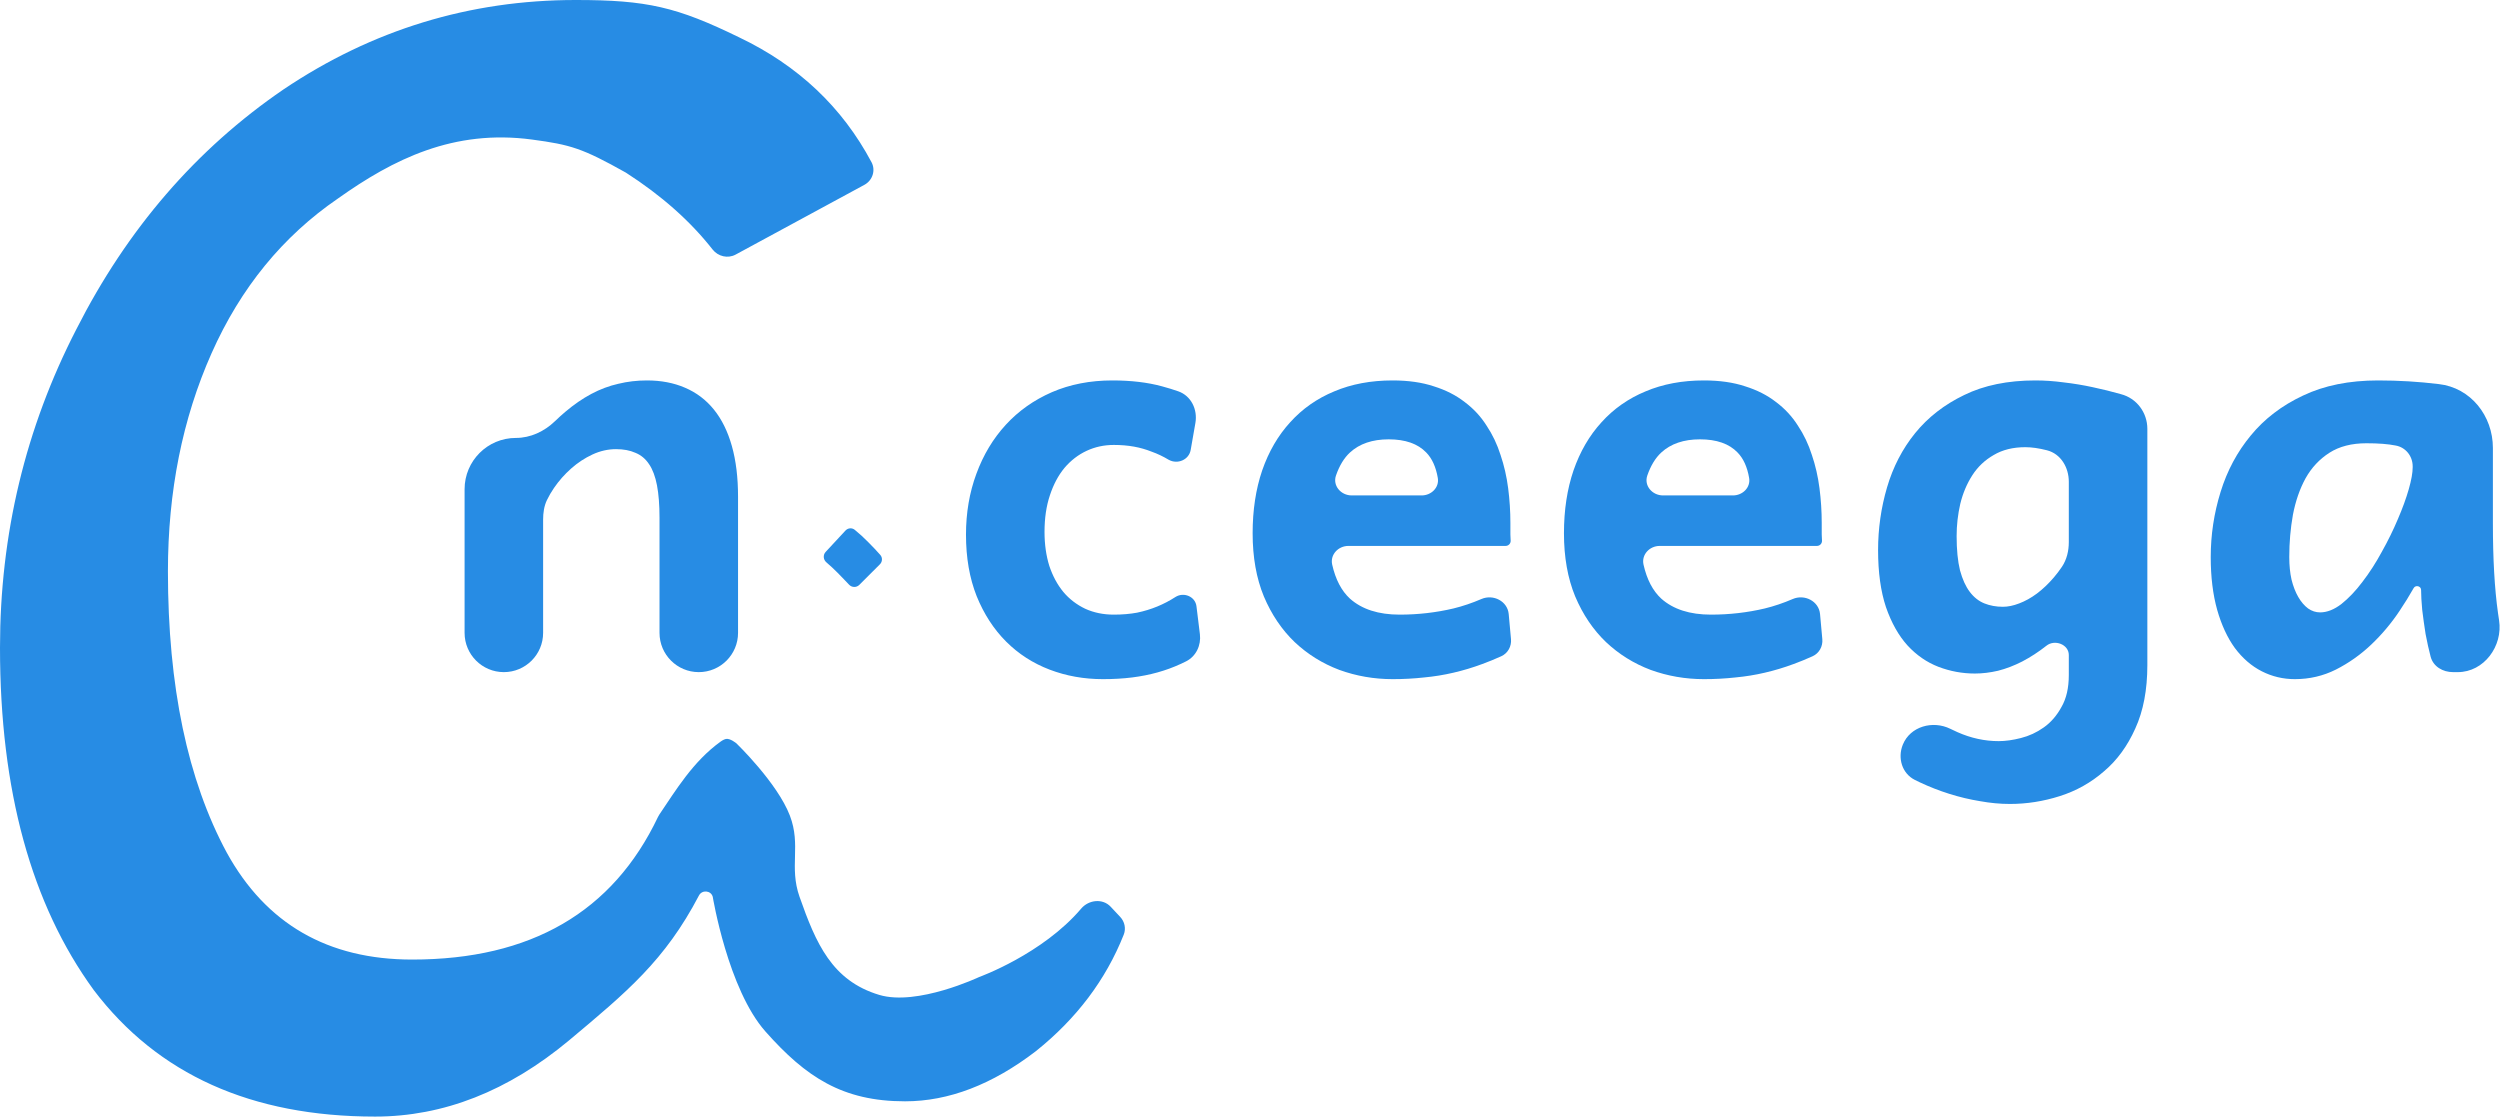
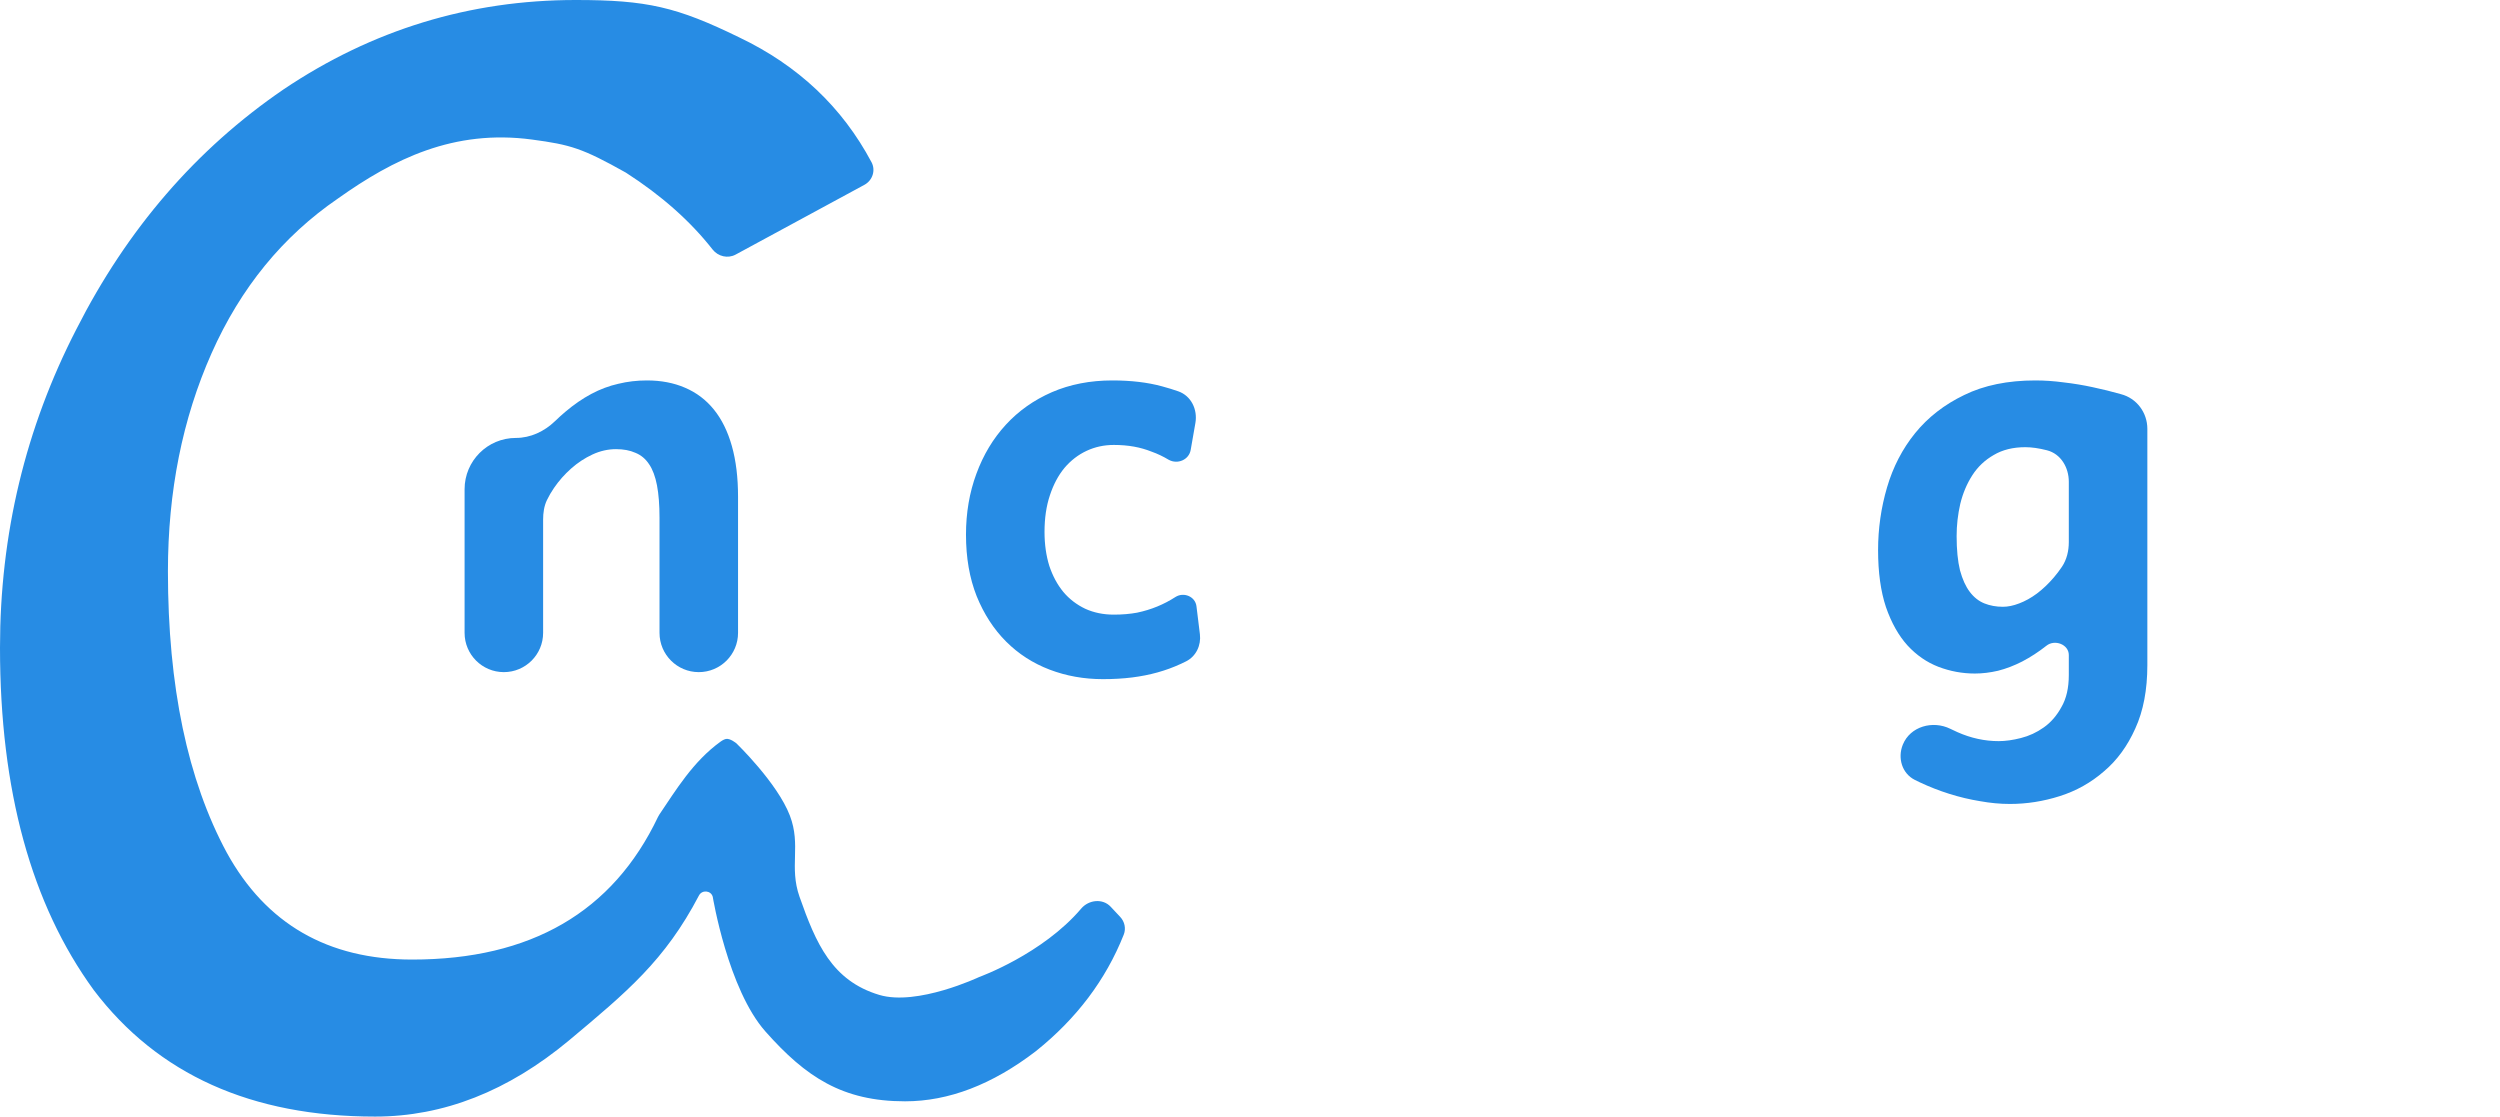
<svg xmlns="http://www.w3.org/2000/svg" width="1426" height="637" viewBox="0 0 1426 637" fill="none">
  <path d="M328.401 0C369.036 0 386.037 3.93 421.696 21.345C455.252 37.36 480.392 61.09 497.116 92.534C499.598 97.201 497.684 102.92 493.037 105.437L419.609 145.211C415.131 147.636 409.571 146.288 406.429 142.279C393.745 126.097 377.272 111.494 357.011 98.469C332.047 84.471 325.473 82.568 303.522 79.612C258.745 73.583 224.324 90.808 192.811 113.199C161.298 134.76 137.248 164.2 120.662 201.518C104.076 238.837 95.784 280.301 95.784 325.913C95.784 391.427 106.979 444.916 129.37 486.381C151.761 527.016 187.006 547.334 235.105 547.334C302.804 547.334 349.544 520.211 375.326 465.964C375.555 465.482 375.82 465.015 376.12 464.574C385.368 450.958 395.302 434.316 411.047 423C411.047 423 412.669 421.788 414.047 421.5C416.442 421 420.047 424 420.047 424C420.047 424 443.4 446.523 450.547 465.234C457.039 482.231 450.013 494.334 456.047 511.5C465.392 538.083 474.553 559.417 501.547 567.5C523.205 573.985 558.53 557.286 558.53 557.286C558.53 557.286 594.633 544.276 616.716 518.255C621.012 513.193 628.975 512.345 633.516 517.189L638.96 522.996C641.514 525.721 642.362 529.653 640.985 533.124C630.764 558.878 614.06 581.03 590.872 599.58C565.993 618.654 541.115 628.19 516.236 628.19C480.576 628.19 459.689 614.389 436.623 588.384C415.23 564.264 406.547 511.5 406.547 511.5C405.506 507.856 400.441 507.435 398.683 510.792C379.245 547.9 357.561 565.822 324.669 593.36C289.838 622.385 252.935 636.898 213.958 636.898C143.468 636.898 89.978 612.848 53.489 564.749C17.83 515.821 0 450.721 0 369.451C0 304.766 14.513 244.227 43.538 187.835C72.563 130.614 111.955 85.003 161.712 51.002C212.299 17 267.862 0 328.401 0Z" fill="#278CE4" />
-   <path d="M490.146 333.626C488.513 335.259 485.845 335.17 484.281 333.471C482.995 332.074 481.784 330.807 480.646 329.67C478.701 327.616 476.755 325.67 474.809 323.833C473.751 322.833 472.597 321.802 471.347 320.738C469.57 319.227 469.356 316.535 470.943 314.825L482.26 302.628C483.648 301.133 485.946 300.914 487.532 302.198C490.275 304.419 492.898 306.821 495.4 309.403C497.856 311.86 500.094 314.234 502.114 316.526C503.478 318.075 503.364 320.408 501.905 321.868L490.146 333.626Z" fill="#278CE4" />
  <path d="M376.188 295.392V360.985C376.188 373.355 386.216 383.382 398.586 383.382C410.956 383.382 420.983 373.355 420.983 360.985V283.393C420.983 272.407 419.81 262.755 417.464 254.436C415.117 246.117 411.704 239.184 407.225 233.638C402.745 228.092 397.253 223.933 390.747 221.16C384.347 218.387 377.095 217 368.989 217C363.336 217 357.897 217.64 352.671 218.92C347.445 220.093 342.325 222.013 337.312 224.679C332.3 227.346 327.34 230.759 322.434 234.918C320.466 236.586 318.481 238.383 316.48 240.309C310.456 246.102 302.614 249.797 294.257 249.797C278.099 249.797 265 262.896 265 279.054V360.985C265 373.355 275.028 383.382 287.398 383.382C299.768 383.382 309.795 373.355 309.795 360.985V296.434C309.795 292.565 310.316 288.67 312.002 285.187C313.125 282.866 314.469 280.561 316.035 278.273C318.808 274.221 322.061 270.541 325.794 267.235C329.527 263.928 333.579 261.262 337.952 259.236C342.325 257.209 346.805 256.196 351.391 256.196C355.657 256.196 359.337 256.889 362.43 258.276C365.629 259.556 368.242 261.742 370.269 264.835C372.295 267.821 373.788 271.821 374.748 276.834C375.708 281.846 376.188 288.032 376.188 295.392Z" fill="#278CE4" />
-   <path d="M1376.19 265.984C1376.19 260.152 1372.18 255.122 1366.43 254.117C1362.17 253.263 1356.62 252.837 1349.8 252.837C1341.37 252.837 1334.33 254.65 1328.68 258.276C1323.02 261.902 1318.49 266.755 1315.08 272.835C1311.77 278.914 1309.37 285.847 1307.88 293.632C1306.49 301.418 1305.8 309.471 1305.8 317.79C1305.8 322.483 1306.23 326.749 1307.08 330.588C1308.04 334.428 1309.32 337.734 1310.92 340.507C1312.52 343.28 1314.39 345.467 1316.52 347.067C1318.65 348.56 1320.95 349.306 1323.4 349.306C1327.34 349.306 1331.4 347.707 1335.56 344.507C1339.72 341.201 1343.72 336.988 1347.56 331.868C1351.5 326.749 1355.18 321.043 1358.59 314.75C1362.11 308.457 1365.15 302.271 1367.71 296.192C1370.38 290.006 1372.46 284.3 1373.95 279.074C1375.45 273.848 1376.19 269.688 1376.19 266.595V265.984ZM1399.24 383.383C1393.37 383.383 1387.96 380.249 1386.43 374.584C1385.37 370.531 1384.41 366.211 1383.55 361.625C1382.81 356.932 1382.17 352.346 1381.63 347.867C1381.21 343.28 1380.99 339.494 1380.99 336.508C1380.99 334.26 1377.84 333.494 1376.74 335.452C1374.31 339.764 1371.62 344.115 1368.67 348.507C1363.98 355.546 1358.59 361.945 1352.52 367.705C1346.44 373.464 1339.72 378.21 1332.36 381.943C1325.1 385.569 1317.32 387.382 1309 387.382C1302.28 387.382 1295.99 385.889 1290.12 382.903C1284.26 379.917 1279.14 375.49 1274.76 369.624C1270.5 363.758 1267.14 356.506 1264.68 347.867C1262.23 339.121 1261 329.095 1261 317.79C1261 305.098 1262.87 292.726 1266.6 280.674C1270.34 268.515 1276.1 257.743 1283.88 248.357C1291.67 238.865 1301.59 231.292 1313.64 225.64C1325.69 219.88 1339.98 217 1356.51 217C1368.14 217 1379.66 217.694 1391.07 219.08C1409.29 221.124 1421.95 237.178 1421.95 255.516V298.592C1421.95 318.75 1422.91 335.708 1424.83 349.466C1425.03 350.941 1425.25 352.389 1425.47 353.809C1427.76 368.518 1416.83 383.383 1401.94 383.383H1399.24Z" fill="#278CE4" />
  <path d="M1180.05 274.817C1180.05 266.625 1175.51 258.866 1167.57 256.836C1162.99 255.663 1158.88 255.076 1155.26 255.076C1148.22 255.076 1142.19 256.57 1137.18 259.556C1132.17 262.436 1128.11 266.275 1125.02 271.075C1121.93 275.874 1119.63 281.314 1118.14 287.393C1116.75 293.472 1116.06 299.605 1116.06 305.791C1116.06 313.577 1116.7 320.083 1117.98 325.309C1119.37 330.428 1121.23 334.535 1123.58 337.628C1125.93 340.721 1128.7 342.907 1131.9 344.187C1135.1 345.467 1138.62 346.107 1142.46 346.107C1145.34 346.107 1148.43 345.467 1151.74 344.187C1155.15 342.907 1158.51 341.041 1161.82 338.588C1165.23 336.028 1168.48 332.935 1171.57 329.309C1173.15 327.465 1174.65 325.485 1176.08 323.366C1178.9 319.209 1180.05 314.2 1180.05 309.18V274.817ZM1224.85 379.383C1224.85 393.462 1222.56 405.514 1217.97 415.539C1213.49 425.565 1207.52 433.724 1200.05 440.017C1192.69 446.416 1184.32 451.109 1174.93 454.095C1165.55 457.082 1156.06 458.575 1146.46 458.575C1140.91 458.575 1135.2 458.042 1129.34 456.975C1123.47 456.015 1117.66 454.629 1111.9 452.816C1106.14 451.002 1100.54 448.816 1095.1 446.256C1094.13 445.798 1093.17 445.331 1092.22 444.855C1084.89 441.173 1082.28 432.337 1085.37 424.738C1089.59 414.343 1102.42 410.765 1112.48 415.72C1113.83 416.385 1115.19 417.018 1116.54 417.619C1124.22 421.032 1132.06 422.739 1140.06 422.739C1143.9 422.739 1148.11 422.152 1152.7 420.979C1157.39 419.806 1161.76 417.779 1165.81 414.9C1169.87 412.02 1173.23 408.127 1175.89 403.221C1178.67 398.421 1180.05 392.342 1180.05 384.983V373.633C1180.05 367.549 1171.98 364.516 1167.25 368.344C1162.78 371.864 1158.19 374.85 1153.5 377.303C1148.91 379.65 1144.32 381.41 1139.74 382.583C1135.15 383.65 1130.73 384.183 1126.46 384.183C1119.31 384.183 1112.38 382.903 1105.66 380.343C1099.05 377.783 1093.18 373.731 1088.06 368.184C1082.94 362.532 1078.84 355.226 1075.74 346.267C1072.76 337.308 1071.26 326.482 1071.26 313.79C1071.26 301.525 1072.97 289.579 1076.38 277.954C1079.8 266.329 1085.13 256.036 1092.38 247.077C1099.74 238.012 1109.07 230.759 1120.38 225.32C1131.69 219.774 1145.23 217 1161.02 217C1166.24 217 1171.63 217.374 1177.17 218.12C1182.72 218.76 1188.21 219.667 1193.65 220.84C1199.2 222.013 1204.58 223.346 1209.81 224.84C1218.77 227.168 1224.85 235.35 1224.85 244.603V379.383Z" fill="#278CE4" />
-   <path d="M946.718 311.391C940.893 311.391 936.187 316.386 937.465 322.07C939.37 330.536 942.748 337.002 947.598 341.467C954.424 347.547 963.863 350.586 975.915 350.586C986.474 350.586 996.713 349.413 1006.63 347.067C1011.95 345.765 1017.27 343.967 1022.59 341.674C1029.35 338.761 1037.48 342.91 1038.15 350.239L1039.45 364.587C1039.82 368.686 1037.66 372.622 1033.91 374.32C1030.26 375.97 1026.67 377.444 1023.11 378.743C1017.67 380.77 1012.18 382.423 1006.63 383.703C1001.19 384.983 995.593 385.889 989.833 386.423C984.074 387.062 978.101 387.382 971.915 387.382C961.357 387.382 951.224 385.623 941.519 382.103C931.92 378.477 923.441 373.197 916.081 366.265C908.722 359.225 902.856 350.533 898.483 340.187C894.217 329.842 892.084 317.843 892.084 304.191C892.084 290.966 893.897 279.021 897.523 268.355C901.256 257.583 906.589 248.41 913.522 240.838C920.454 233.159 928.827 227.293 938.639 223.24C948.451 219.08 959.543 217 971.915 217C980.874 217 988.714 218.12 995.433 220.36C1002.26 222.493 1008.12 225.48 1013.03 229.319C1018.04 233.052 1022.2 237.532 1025.51 242.758C1028.92 247.877 1031.59 253.477 1033.51 259.556C1035.54 265.529 1036.98 271.821 1037.83 278.434C1038.68 285.047 1039.11 291.659 1039.11 298.272V301.152C1039.11 302.325 1039.11 303.551 1039.11 304.831C1039.21 306.111 1039.27 307.338 1039.27 308.511C1039.27 310.101 1037.98 311.391 1036.39 311.391H946.718ZM969.676 250.597C960.397 250.597 953.037 253.103 947.598 258.116C944.246 261.2 941.59 265.568 939.629 271.221C937.613 277.03 942.445 282.594 948.593 282.594H988.473C993.995 282.594 998.636 278.077 997.706 272.633C996.634 266.35 994.437 261.512 991.113 258.116C986.314 253.103 979.168 250.597 969.676 250.597Z" fill="#278CE4" />
-   <path d="M769.137 311.391C763.312 311.391 758.606 316.386 759.884 322.07C761.789 330.536 765.167 337.002 770.017 341.467C776.843 347.547 786.282 350.586 798.334 350.586C808.893 350.586 819.132 349.413 829.051 347.067C834.371 345.765 839.692 343.967 845.013 341.674C851.772 338.761 859.898 342.91 860.565 350.239L861.869 364.587C862.242 368.686 860.076 372.622 856.326 374.32C852.683 375.97 849.084 377.444 845.529 378.743C840.089 380.77 834.597 382.423 829.051 383.703C823.611 384.983 818.012 385.889 812.252 386.423C806.493 387.062 800.52 387.382 794.334 387.382C783.775 387.382 773.643 385.623 763.937 382.103C754.338 378.477 745.859 373.197 738.5 366.265C731.141 359.225 725.275 350.533 720.902 340.187C716.636 329.842 714.503 317.843 714.503 304.191C714.503 290.966 716.316 279.021 719.942 268.355C723.675 257.583 729.008 248.41 735.94 240.838C742.873 233.159 751.245 227.293 761.058 223.24C770.87 219.08 781.962 217 794.334 217C803.293 217 811.132 218.12 817.852 220.36C824.678 222.493 830.544 225.48 835.45 229.319C840.463 233.052 844.622 237.532 847.929 242.758C851.342 247.877 854.008 253.477 855.928 259.556C857.954 265.529 859.394 271.821 860.247 278.434C861.1 285.047 861.527 291.659 861.527 298.272V301.152C861.527 302.325 861.527 303.551 861.527 304.831C861.634 306.111 861.687 307.338 861.687 308.511C861.687 310.101 860.398 311.391 858.807 311.391H769.137ZM792.094 250.597C782.815 250.597 775.456 253.103 770.017 258.116C766.665 261.2 764.009 265.568 762.047 271.221C760.032 277.03 764.863 282.594 771.012 282.594H810.891C816.414 282.594 821.054 278.077 820.125 272.633C819.053 266.35 816.855 261.512 813.532 258.116C808.733 253.103 801.587 250.597 792.094 250.597Z" fill="#278CE4" />
  <path d="M679.168 256.643C678.181 262.291 671.695 265.033 666.668 262.276C663.468 260.356 660.215 258.809 656.909 257.636C653.709 256.356 650.349 255.396 646.83 254.757C643.31 254.117 639.471 253.797 635.311 253.797C629.765 253.797 624.592 254.916 619.793 257.156C614.993 259.396 610.78 262.649 607.154 266.915C603.634 271.181 600.861 276.408 598.835 282.594C596.809 288.673 595.795 295.605 595.795 303.391C595.795 310.431 596.702 316.883 598.515 322.749C600.435 328.509 603.101 333.468 606.514 337.628C609.927 341.681 614.087 344.88 618.993 347.227C623.899 349.466 629.338 350.586 635.311 350.586C640.111 350.586 644.537 350.213 648.59 349.466C652.643 348.613 656.482 347.44 660.108 345.947C663.735 344.454 667.201 342.641 670.507 340.507C675.251 337.542 681.779 340.246 682.462 345.799L684.424 361.756C685.204 368.102 682.23 374.405 676.505 377.25C675.469 377.764 674.43 378.262 673.387 378.743C669.227 380.663 664.855 382.263 660.268 383.543C655.682 384.823 650.829 385.783 645.71 386.423C640.591 387.062 635.044 387.382 629.072 387.382C618.3 387.382 608.167 385.569 598.675 381.943C589.183 378.317 580.917 372.984 573.878 365.945C566.838 358.905 561.239 350.266 557.079 340.027C553.026 329.789 551 318.11 551 304.991C551 292.513 552.973 280.94 556.919 270.275C560.866 259.503 566.465 250.17 573.718 242.278C580.97 234.385 589.716 228.199 599.955 223.72C610.3 219.24 621.819 217 634.511 217C645.177 217 654.616 218.12 662.828 220.36C666.099 221.241 669.18 222.187 672.071 223.2C679.445 225.781 683.195 233.575 681.852 241.271L679.168 256.643Z" fill="#278CE4" />
</svg>